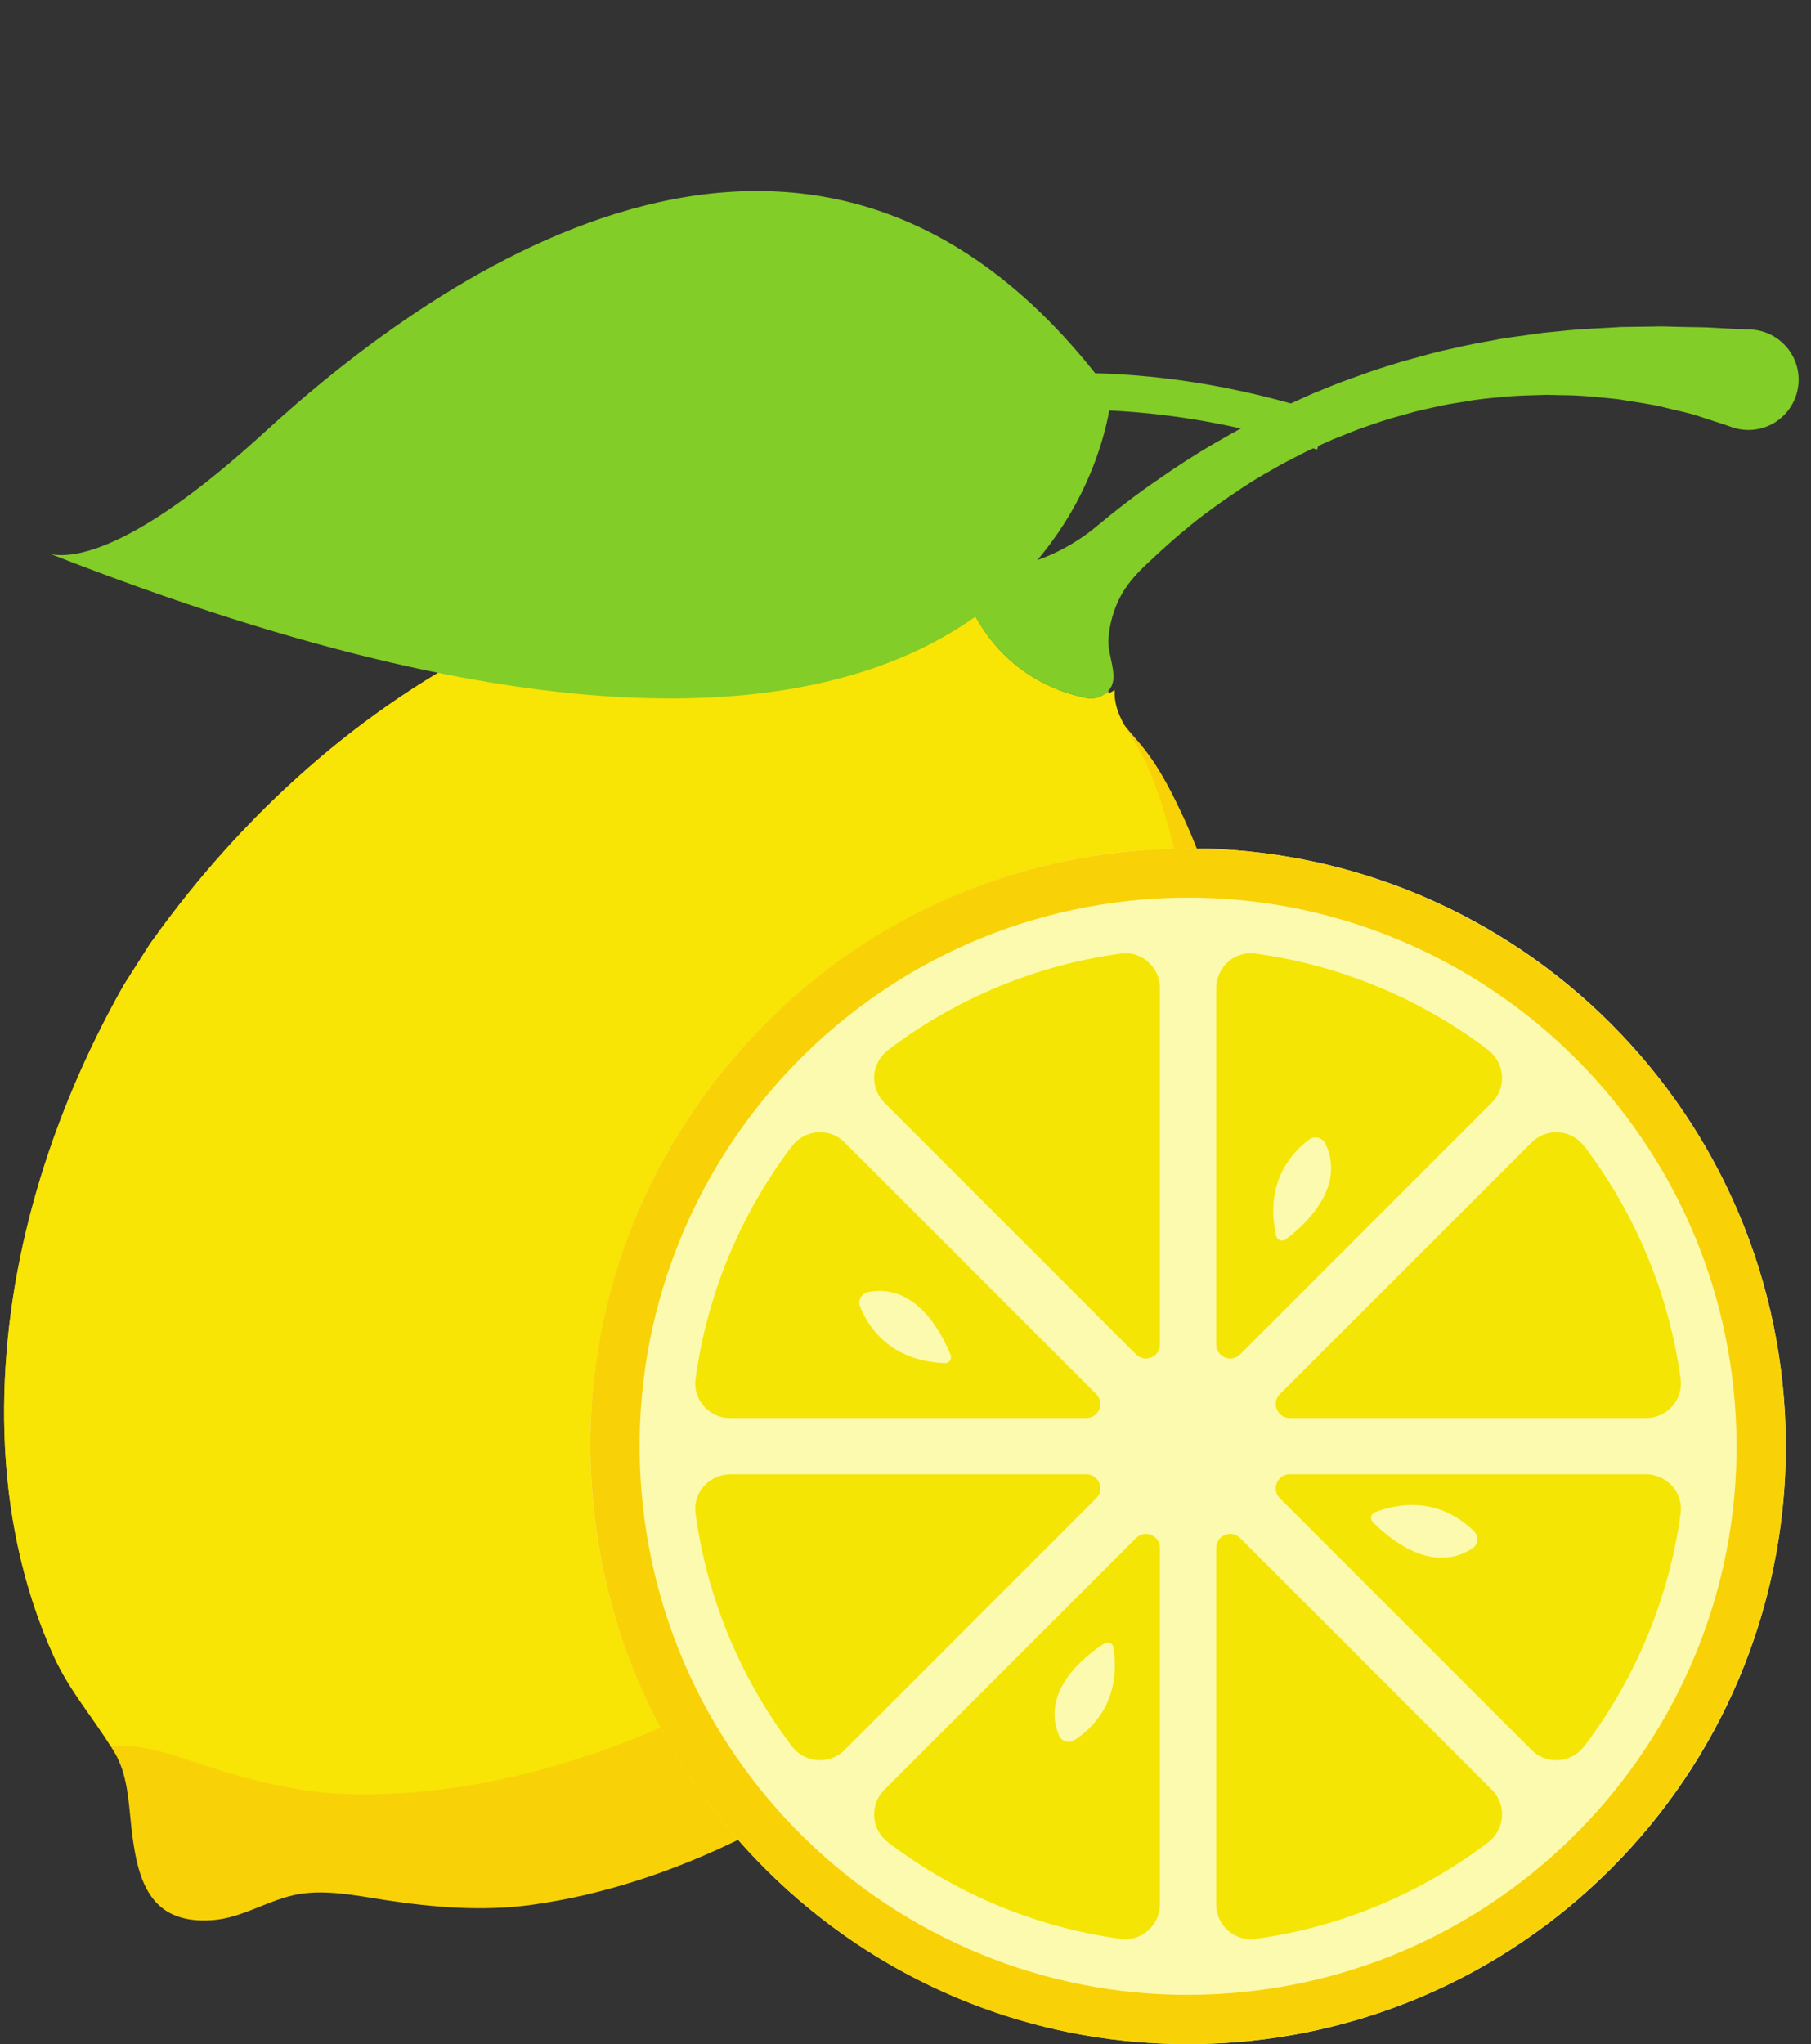
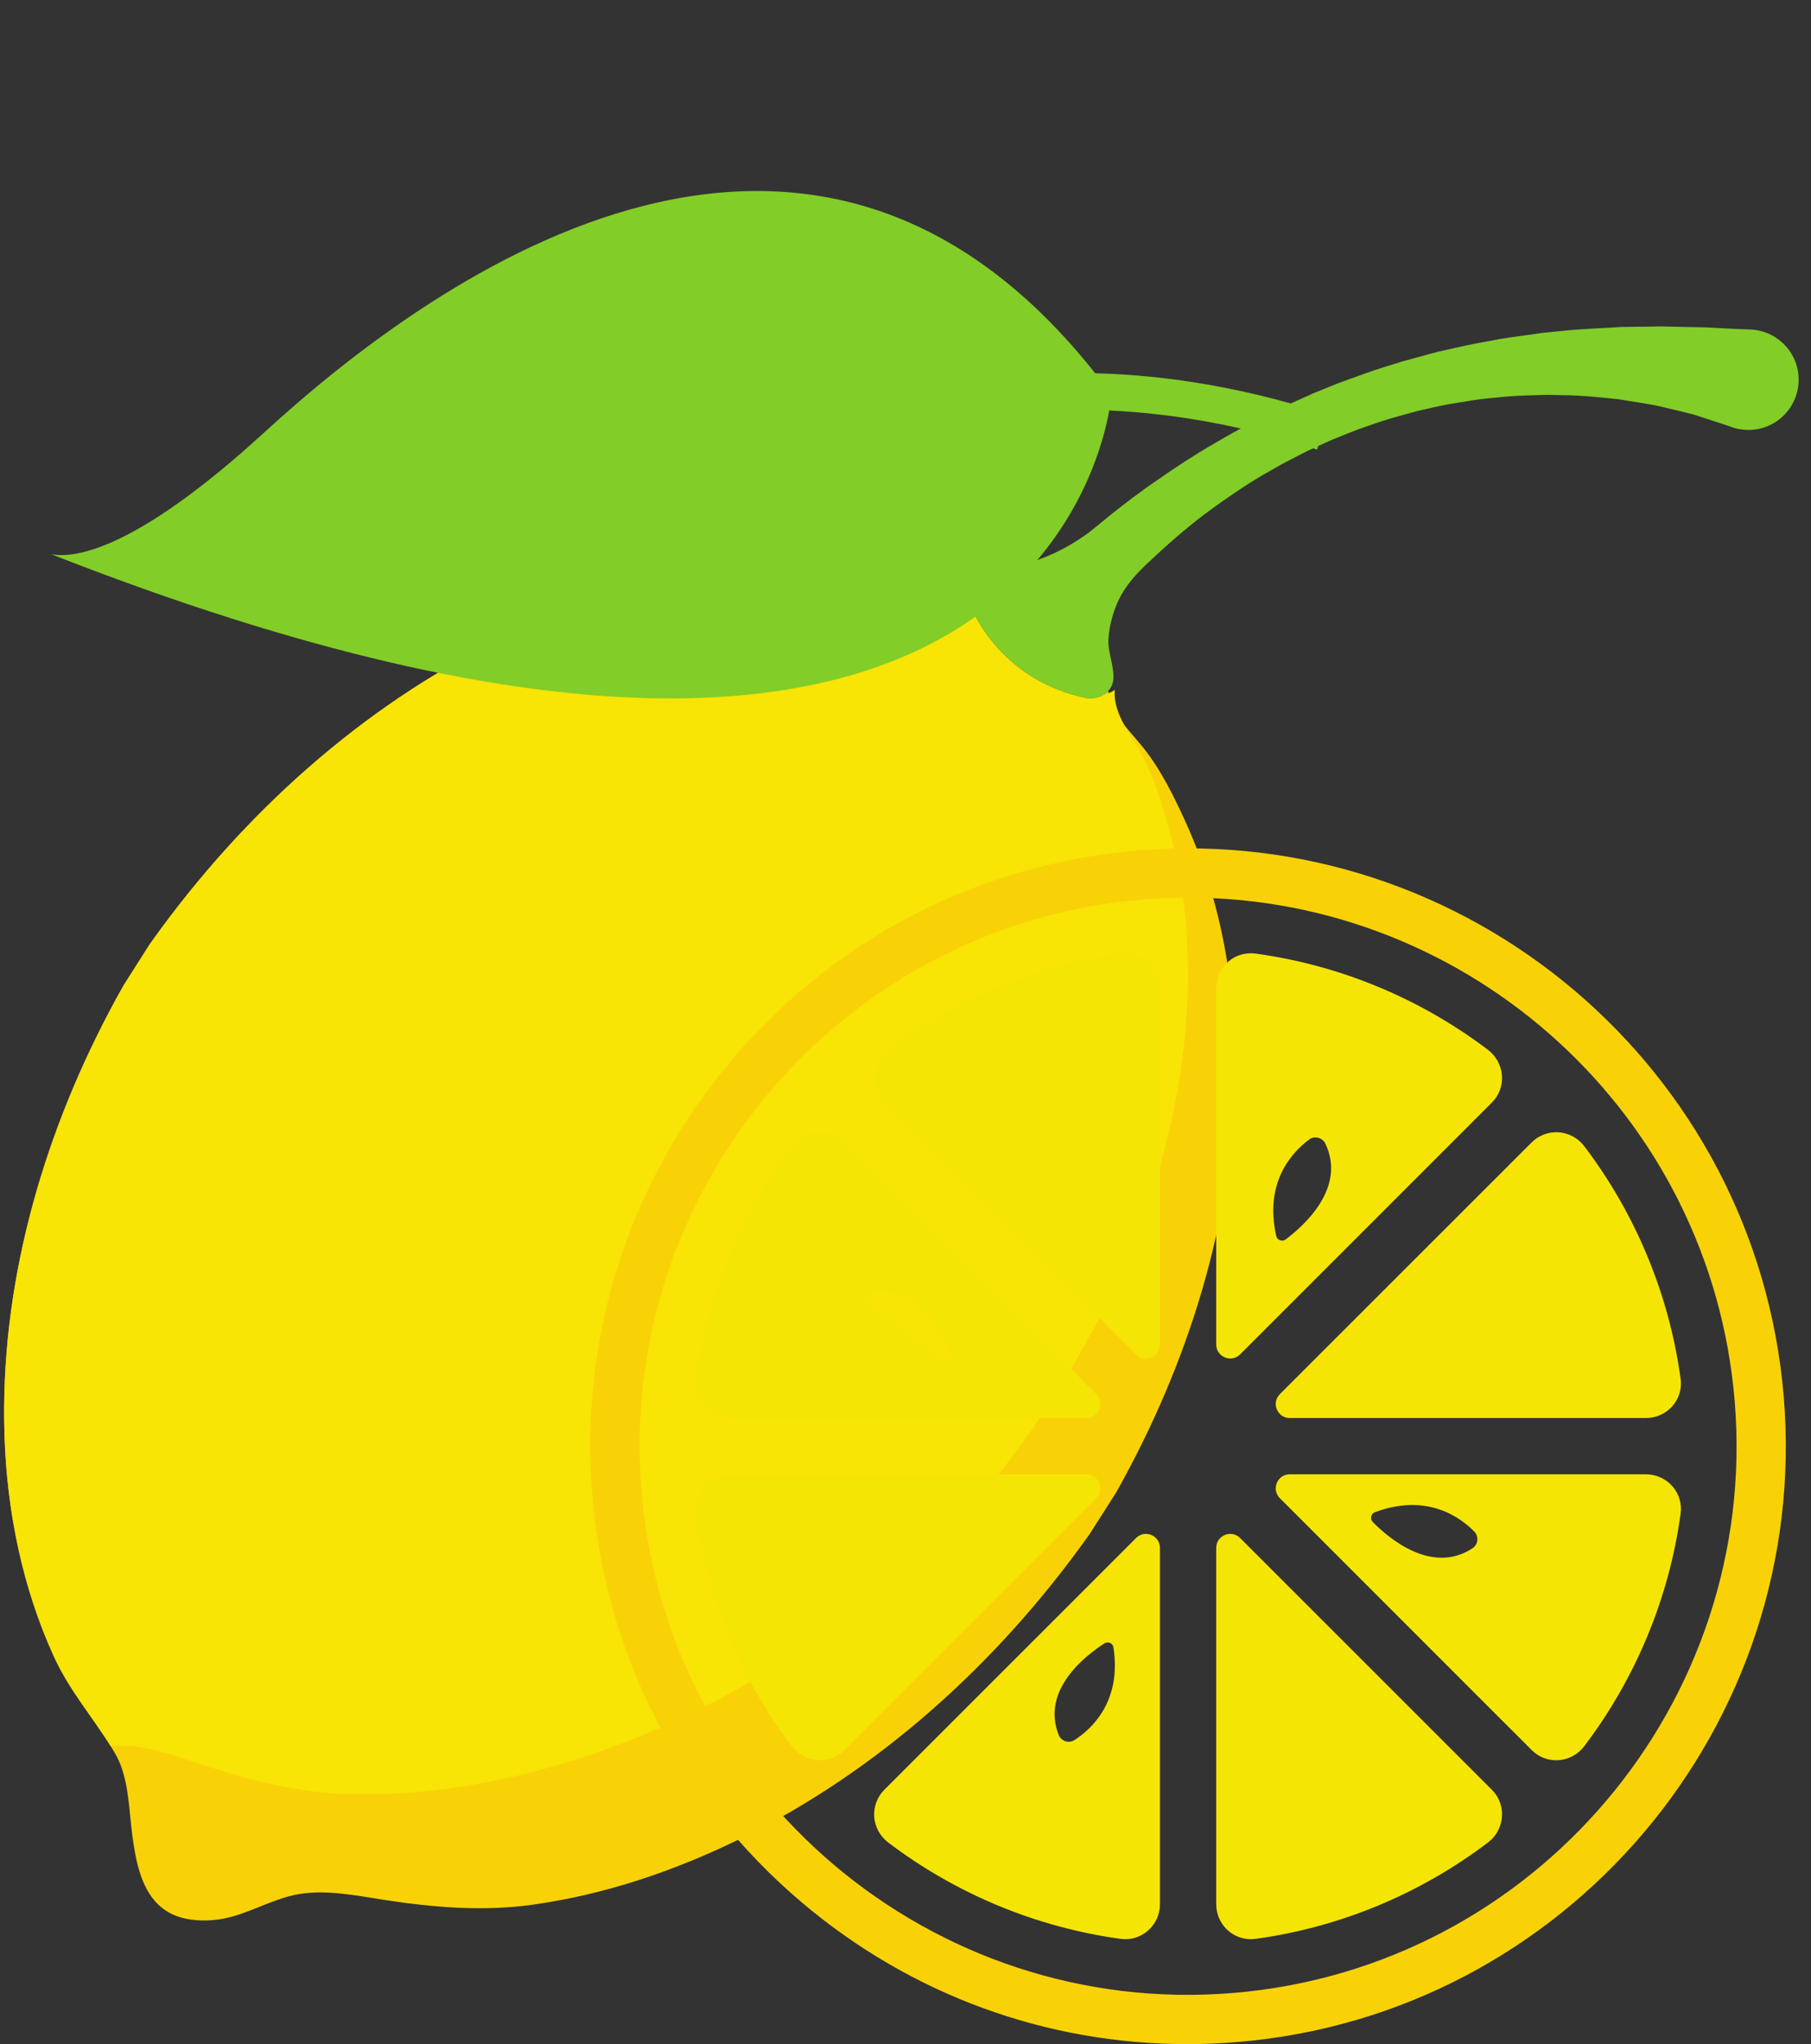
<svg xmlns="http://www.w3.org/2000/svg" height="1192.6" preserveAspectRatio="xMidYMid meet" version="1.0" viewBox="474.0 348.0 1056.8 1192.6" width="1056.8" zoomAndPan="magnify">
  <rect x="474.0" y="348.0" width="1056.8" height="1192.6" fill="#333333" stroke="none" />
  <g>
    <g id="change1_1">
      <path d="M 1133.531 1203.621 C 1130.891 1208.648 1128.16 1213.672 1125.309 1218.738 L 1109.59 1243.398 L 1107.762 1245.91 C 1055.371 1318.922 986.375 1381.398 905.367 1421.051 C 867.25 1439.699 826.359 1453.5 784.238 1459.301 C 755.574 1463.262 726.824 1460.789 698.332 1456.441 C 682.316 1453.969 664.898 1450.352 648.711 1452.988 C 631.164 1455.891 615.918 1466.961 597.902 1468.238 C 560.504 1470.922 553.906 1443.922 550.539 1413 C 549.008 1398.859 548.41 1383.23 540.957 1370.621 C 540.188 1369.34 539.422 1368.07 538.656 1366.828 C 527.668 1349.199 514.508 1334.16 505.477 1314.488 C 486.949 1273.898 477.965 1229.219 476.602 1184.75 C 473.961 1099.102 498.023 1013.66 537.719 938.281 C 540.402 933.211 543.086 928.18 545.938 923.238 L 545.98 923.109 C 550.156 916.512 557.012 905.781 561.188 899.18 L 563.488 895.941 C 615.875 822.941 684.871 760.461 765.879 720.809 C 833.73 687.629 912.055 670.039 987.102 684.859 C 999.453 687.328 1011.16 695.422 1024.031 694.66 C 1030.84 694.309 1036.422 690.988 1041.738 687.16 C 1041.359 687.5 1041.02 687.879 1040.68 688.27 L 1040.641 688.309 C 1038.078 691.461 1037.699 695.852 1039.281 699.551 C 1044.852 712.84 1062.91 745.59 1107.211 755.129 C 1111.039 755.941 1115.129 755.262 1118.281 753.129 C 1118.281 753.129 1118.281 753.129 1118.32 753.129 C 1119.219 752.578 1120.031 751.898 1120.75 751.09 C 1120.789 751.512 1120.84 751.98 1120.922 752.41 C 1121.941 759.609 1125.559 765.441 1130.121 771.109 C 1133.531 775.41 1137.449 779.578 1141.109 784.18 C 1151.422 797.039 1158.91 812.422 1165.77 827.371 C 1184.301 868 1193.289 912.641 1194.648 957.102 C 1197.328 1042.801 1173.23 1128.191 1133.531 1203.621" fill="#f8d207" />
    </g>
    <g id="change2_1">
      <path d="M 1163.98 965.75 C 1152.738 1050.719 1115.129 1131.09 1063.719 1199.059 C 1060.27 1203.621 1056.781 1208.141 1053.16 1212.648 L 1033.648 1234.461 L 1031.441 1236.629 C 967.891 1300.18 889.652 1350.648 803.32 1376.629 C 762.645 1388.852 720.094 1395.84 677.59 1394.73 C 648.625 1393.961 620.688 1386.891 593.258 1377.949 C 577.883 1372.922 561.273 1366.531 544.875 1366.531 C 542.789 1366.531 540.699 1366.66 538.656 1366.828 C 527.668 1349.199 514.508 1334.16 505.477 1314.488 C 486.949 1273.898 477.965 1229.219 476.602 1184.75 C 473.961 1099.102 498.023 1013.66 537.719 938.281 C 540.402 933.211 543.086 928.18 545.938 923.238 L 545.98 923.109 C 550.156 916.512 557.012 905.781 561.188 899.18 L 563.488 895.941 C 615.875 822.941 684.871 760.461 765.879 720.809 C 833.73 687.629 912.055 670.039 987.102 684.859 C 999.453 687.328 1011.16 695.422 1024.031 694.66 C 1030.84 694.309 1036.422 690.988 1041.738 687.16 C 1041.359 687.5 1041.02 687.879 1040.68 688.27 L 1040.641 688.309 C 1038.078 691.461 1037.699 695.852 1039.281 699.551 C 1044.852 712.84 1062.91 745.59 1107.211 755.129 C 1111.039 755.941 1115.129 755.262 1118.281 753.129 C 1118.281 753.129 1118.281 753.129 1118.32 753.129 C 1119.219 752.961 1120.07 752.75 1120.922 752.41 C 1122.199 751.98 1123.441 751.301 1124.5 750.449 C 1123.988 758.031 1126.551 764.59 1130.121 771.109 C 1132.891 776.129 1136.211 781.07 1139.238 786.441 C 1147.289 800.789 1152.18 817.191 1156.531 833.031 C 1168.238 876.141 1169.859 921.621 1163.98 965.75" fill="#f8e405" />
    </g>
    <g id="change3_1">
-       <path d="M 1516.102 1191.762 C 1516.102 1384.398 1359.941 1540.559 1167.301 1540.559 C 974.656 1540.559 818.492 1384.398 818.492 1191.762 C 818.492 999.121 974.656 842.961 1167.301 842.961 C 1359.941 842.961 1516.102 999.121 1516.102 1191.762" fill="#fcfaae" />
-     </g>
+       </g>
    <g id="change4_1">
      <path d="M 1226.629 1175.289 L 1434.531 1175.289 C 1440.449 1175.289 1446.07 1172.75 1449.969 1168.309 C 1453.75 1163.961 1455.512 1158.211 1454.73 1152.512 C 1448.039 1103.371 1428.621 1056.41 1398.488 1016.711 C 1394.879 1011.949 1389.422 1009 1383.512 1008.59 C 1383.059 1008.551 1382.609 1008.551 1382.16 1008.551 C 1376.781 1008.551 1371.559 1010.719 1367.828 1014.461 L 1220.859 1161.352 C 1215.719 1166.5 1219.359 1175.289 1226.629 1175.289" fill="#f5e505" />
    </g>
    <g id="change4_2">
      <path d="M 1237.871 1012.859 C 1241.109 1010.441 1245.711 1011.629 1247.43 1015.238 C 1259.789 1041.141 1234.621 1063.352 1224.238 1071.109 C 1222.191 1072.621 1219.309 1071.559 1218.738 1069.09 C 1211.551 1037.398 1228.379 1019.922 1237.871 1012.859 Z M 1197.66 1138.16 L 1344.602 991.219 C 1348.738 987.121 1350.879 981.371 1350.469 975.539 C 1350.059 969.629 1347.102 964.172 1342.34 960.52 C 1302.602 930.391 1255.641 910.969 1206.5 904.32 C 1205.602 904.199 1204.699 904.16 1203.84 904.16 C 1199.031 904.16 1194.352 905.879 1190.699 909.078 C 1186.27 912.98 1183.719 918.609 1183.719 924.48 L 1183.719 1132.379 C 1183.719 1139.66 1192.52 1143.301 1197.66 1138.16" fill="#f5e505" />
    </g>
    <g id="change4_3">
      <path d="M 1137.422 905.262 C 1135.289 904.461 1133.012 904.16 1130.73 904.16 C 1129.871 904.16 1128.961 904.199 1128.102 904.32 C 1078.961 910.969 1032 930.391 992.266 960.559 C 987.504 964.172 984.551 969.629 984.137 975.539 C 983.77 981.371 985.906 987.121 990.008 991.219 L 1136.941 1138.16 C 1142.09 1143.301 1150.879 1139.66 1150.879 1132.379 L 1150.879 924.48 C 1150.879 916.199 1145.82 908.41 1137.422 905.262" fill="#f5e505" />
    </g>
    <g id="change4_4">
-       <path d="M 980.691 1101.73 C 1008.891 1096.43 1023.922 1126.48 1028.719 1138.469 C 1029.66 1140.852 1027.898 1143.391 1025.391 1143.27 C 992.883 1142.078 980.32 1121.352 975.93 1110.352 C 974.41 1106.609 976.711 1102.469 980.691 1101.73 Z M 893.168 1174.141 C 895.359 1174.969 897.723 1175.289 900.07 1175.289 L 1107.941 1175.289 C 1115.211 1175.289 1118.852 1166.5 1113.711 1161.352 L 966.68 1014.32 C 962.934 1010.578 957.84 1008.551 952.539 1008.551 C 952.074 1008.551 951.605 1008.539 951.137 1008.59 C 945.184 1009 939.723 1011.949 936.109 1016.711 C 905.98 1056.41 886.523 1103.371 879.875 1152.551 C 878.645 1161.461 883.715 1170.57 893.168 1174.141" fill="#f5e505" />
+       <path d="M 980.691 1101.73 C 1008.891 1096.43 1023.922 1126.48 1028.719 1138.469 C 1029.66 1140.852 1027.898 1143.391 1025.391 1143.27 C 974.41 1106.609 976.711 1102.469 980.691 1101.73 Z M 893.168 1174.141 C 895.359 1174.969 897.723 1175.289 900.07 1175.289 L 1107.941 1175.289 C 1115.211 1175.289 1118.852 1166.5 1113.711 1161.352 L 966.68 1014.32 C 962.934 1010.578 957.84 1008.551 952.539 1008.551 C 952.074 1008.551 951.605 1008.539 951.137 1008.59 C 945.184 1009 939.723 1011.949 936.109 1016.711 C 905.98 1056.41 886.523 1103.371 879.875 1152.551 C 878.645 1161.461 883.715 1170.57 893.168 1174.141" fill="#f5e505" />
    </g>
    <g id="change4_5">
      <path d="M 1107.949 1208.129 L 900.77 1208.129 C 897.637 1208.129 894.484 1208.648 891.641 1209.969 C 883.176 1213.891 878.715 1222.488 879.875 1230.91 C 886.523 1280.09 905.98 1327.051 936.109 1366.789 C 939.723 1371.551 945.184 1374.5 951.137 1374.91 C 951.586 1374.949 952.039 1374.949 952.488 1374.949 C 957.824 1374.949 963.039 1372.781 966.816 1369.039 L 1113.719 1222.07 C 1118.859 1216.922 1115.219 1208.129 1107.949 1208.129" fill="#f5e505" />
    </g>
    <g id="change4_6">
      <path d="M 1101.012 1363.172 C 1097.641 1365.309 1093.25 1363.828 1091.77 1360.141 C 1081.391 1333.781 1107.738 1313.672 1118.488 1306.77 C 1120.59 1305.422 1123.379 1306.648 1123.75 1309.109 C 1128.629 1340.801 1110.859 1356.852 1101.012 1363.172 Z M 1136.949 1245.301 L 990.008 1392.199 C 985.906 1396.34 983.77 1402.051 984.137 1407.879 C 984.551 1413.828 987.504 1419.289 992.266 1422.898 C 1031.961 1453.031 1078.922 1472.488 1128.102 1479.18 C 1128.961 1479.262 1129.859 1479.34 1130.73 1479.34 C 1135.57 1479.34 1140.211 1477.578 1143.859 1474.379 C 1148.34 1470.52 1150.879 1464.891 1150.879 1458.98 L 1150.879 1251.07 C 1150.879 1243.801 1142.09 1240.148 1136.949 1245.301" fill="#f5e505" />
    </g>
    <g id="change4_7">
      <path d="M 1197.66 1245.301 C 1192.52 1240.148 1183.719 1243.801 1183.719 1251.07 L 1183.719 1458.98 C 1183.719 1464.891 1186.27 1470.52 1190.699 1474.379 C 1194.352 1477.578 1199.031 1479.34 1203.84 1479.34 C 1204.738 1479.34 1205.602 1479.262 1206.5 1479.18 C 1255.559 1472.5 1302.488 1453.09 1342.148 1423.039 C 1344.02 1421.629 1345.719 1419.941 1347.012 1417.98 C 1352.691 1409.289 1351.172 1398.77 1344.602 1392.199 L 1197.66 1245.301" fill="#f5e505" />
    </g>
    <g id="change4_8">
      <path d="M 1333.219 1251.309 C 1309.371 1266.949 1284.09 1245.109 1275.059 1235.961 C 1273.328 1234.148 1273.988 1231.121 1276.328 1230.25 C 1306.578 1218.93 1326.078 1233.129 1334.328 1241.539 C 1337.121 1244.422 1336.59 1249.102 1333.219 1251.309 Z M 1434.531 1208.129 L 1226.621 1208.129 C 1219.352 1208.129 1215.711 1216.922 1220.852 1222.07 L 1367.789 1369 C 1371.648 1372.859 1376.699 1374.949 1382.109 1374.949 C 1382.57 1374.949 1383.02 1374.91 1383.512 1374.91 C 1389.422 1374.5 1394.879 1371.551 1398.488 1366.738 C 1428.621 1327.051 1448.039 1280.09 1454.73 1230.91 C 1455.512 1225.25 1453.75 1219.5 1449.969 1215.148 C 1446.07 1210.719 1440.449 1208.129 1434.531 1208.129" fill="#f5e505" />
    </g>
    <g id="change1_2">
      <path d="M 1167.531 871.691 C 1158.75 871.691 1149.898 872.051 1140.988 872.781 C 965.105 887.301 833.824 1042.191 848.336 1218.07 C 862.844 1393.941 1017.73 1525.32 1193.621 1510.719 C 1369.5 1496.199 1500.781 1341.309 1486.27 1165.441 C 1472.488 998.469 1332.191 871.691 1167.531 871.691 Z M 1166.73 1540.559 C 1084.32 1540.559 1005.371 1511.711 941.789 1457.82 C 870.719 1397.59 827.359 1313.281 819.699 1220.43 C 812.039 1127.578 840.992 1037.309 901.23 966.238 C 961.465 895.172 1045.781 851.809 1138.621 844.148 C 1330.32 828.359 1499.09 971.41 1514.91 1163.07 C 1530.719 1354.738 1387.648 1523.539 1195.98 1539.352 C 1186.191 1540.16 1176.441 1540.559 1166.73 1540.559" fill="#f8d207" />
    </g>
    <g id="change5_1">
      <path d="M 1523.578 570.371 C 1523.07 586.559 1509.609 599.328 1493.43 598.82 C 1490.359 598.738 1487.379 598.18 1484.609 597.211 L 1483.672 596.859 C 1483.672 596.859 1477.328 594.648 1466.039 591.07 C 1460.422 589.031 1453.43 587.75 1445.43 585.75 C 1437.379 583.66 1428.219 582.602 1418.172 580.891 C 1408.121 579.871 1397.172 578.59 1385.461 578.551 C 1382.559 578.461 1379.672 578.422 1376.641 578.34 C 1373.66 578.422 1370.59 578.512 1367.57 578.629 C 1361.441 578.809 1355.18 579.059 1348.828 579.789 C 1342.48 580.379 1336.012 580.941 1329.531 582.172 C 1326.301 582.68 1323.059 583.191 1319.781 583.75 C 1316.5 584.301 1313.27 585.109 1309.941 585.789 C 1306.711 586.512 1303.43 587.238 1300.102 588.051 C 1296.871 588.941 1293.629 589.879 1290.309 590.77 C 1283.75 592.52 1277.27 594.73 1270.84 596.988 C 1264.371 599.121 1258.109 601.93 1251.762 604.359 C 1245.59 607.172 1239.281 609.809 1233.32 612.922 C 1227.32 615.988 1221.398 619.012 1215.73 622.379 C 1209.941 625.57 1204.359 629.02 1199.031 632.512 C 1188.352 639.578 1178.211 646.738 1169.09 654.148 C 1159.941 661.52 1151.762 668.969 1144.309 676 C 1136.77 682.898 1130.629 690.012 1126.891 697.852 C 1125.398 700.961 1124.121 704.281 1123.141 707.73 C 1121.82 712.238 1121.012 716.93 1120.789 721.609 C 1120.621 725.699 1121.941 730.602 1122.879 735.328 C 1123.648 739.422 1124.199 743.34 1123.309 746.441 C 1123.141 747.078 1122.879 747.68 1122.672 748.23 C 1122.16 749.262 1121.52 750.191 1120.75 751.039 L 1120.75 751.09 C 1117.469 754.711 1112.148 756.199 1107.211 755.129 C 1062.91 745.59 1044.852 712.84 1039.281 699.551 C 1037.699 695.852 1038.078 691.461 1040.641 688.309 L 1040.68 688.27 C 1041.02 687.879 1041.359 687.5 1041.738 687.16 C 1043.109 686.141 1044.469 685.109 1045.789 684.09 C 1053.238 679.828 1063.641 679.871 1071.691 677.359 C 1075.141 676.301 1078.711 675.059 1082.379 673.609 C 1082.422 673.609 1082.422 673.609 1082.422 673.609 C 1086.891 671.871 1091.449 669.781 1096.012 667.27 C 1100.18 665.012 1104.309 662.289 1108.488 659.352 C 1112.57 656.32 1116.578 652.828 1120.879 649.34 C 1129.531 642.398 1139.02 635.07 1149.539 627.961 C 1159.852 620.711 1171.051 613.391 1182.98 606.488 C 1194.898 599.551 1207.34 592.691 1220.422 586.512 C 1226.98 583.41 1233.66 580.551 1240.352 577.48 C 1247.121 574.801 1253.852 571.82 1260.84 569.391 C 1267.781 567.012 1274.59 564.281 1281.66 562.199 C 1285.148 561.129 1288.648 560.02 1292.141 558.922 C 1295.68 557.941 1299.172 557 1302.66 556.059 C 1306.191 555.121 1309.648 554.059 1313.141 553.211 C 1316.672 552.441 1320.121 551.629 1323.609 550.871 C 1330.512 549.25 1337.461 547.93 1344.309 546.738 C 1351.129 545.289 1357.859 544.48 1364.5 543.578 C 1367.82 543.07 1371.102 542.602 1374.34 542.18 C 1377.578 541.84 1380.809 541.578 1383.969 541.238 C 1396.699 539.789 1408.801 539.539 1420 538.77 C 1425.578 538.68 1430.949 538.641 1436.059 538.559 C 1438.648 538.512 1441.172 538.469 1443.551 538.43 C 1445.98 538.469 1448.32 538.512 1450.621 538.602 C 1459.738 538.941 1467.828 538.77 1474.352 539.238 C 1487.512 540.051 1495.129 540.219 1495.129 540.219 C 1511.309 540.73 1524.09 554.23 1523.578 570.371" fill="#82cd27" />
    </g>
    <g id="change5_2">
      <path d="M 1045.789 684.09 C 1044.469 685.109 1043.109 686.141 1041.738 687.16 C 1042.379 686.48 1043.07 685.879 1043.828 685.371 C 1044.469 684.898 1045.109 684.48 1045.789 684.09" fill="#82cd27" />
    </g>
    <g id="change5_3">
      <path d="M 1122.629 578.25 C 1122.629 578.25 1099.121 904.891 503.688 671.27 C 516.34 673.871 551.562 670.5 628.227 600.27 C 729.805 507.121 953.324 347.961 1122.629 578.25" fill="#82cd27" />
    </g>
    <g id="change5_4">
      <path d="M 1242.539 610.289 C 1134.129 574.691 1055.988 590.559 1055.219 590.719 L 1050.809 569.891 C 1054.211 569.172 1135.371 552.672 1249.191 590.059 L 1242.539 610.289" fill="#82cd27" />
    </g>
  </g>
</svg>